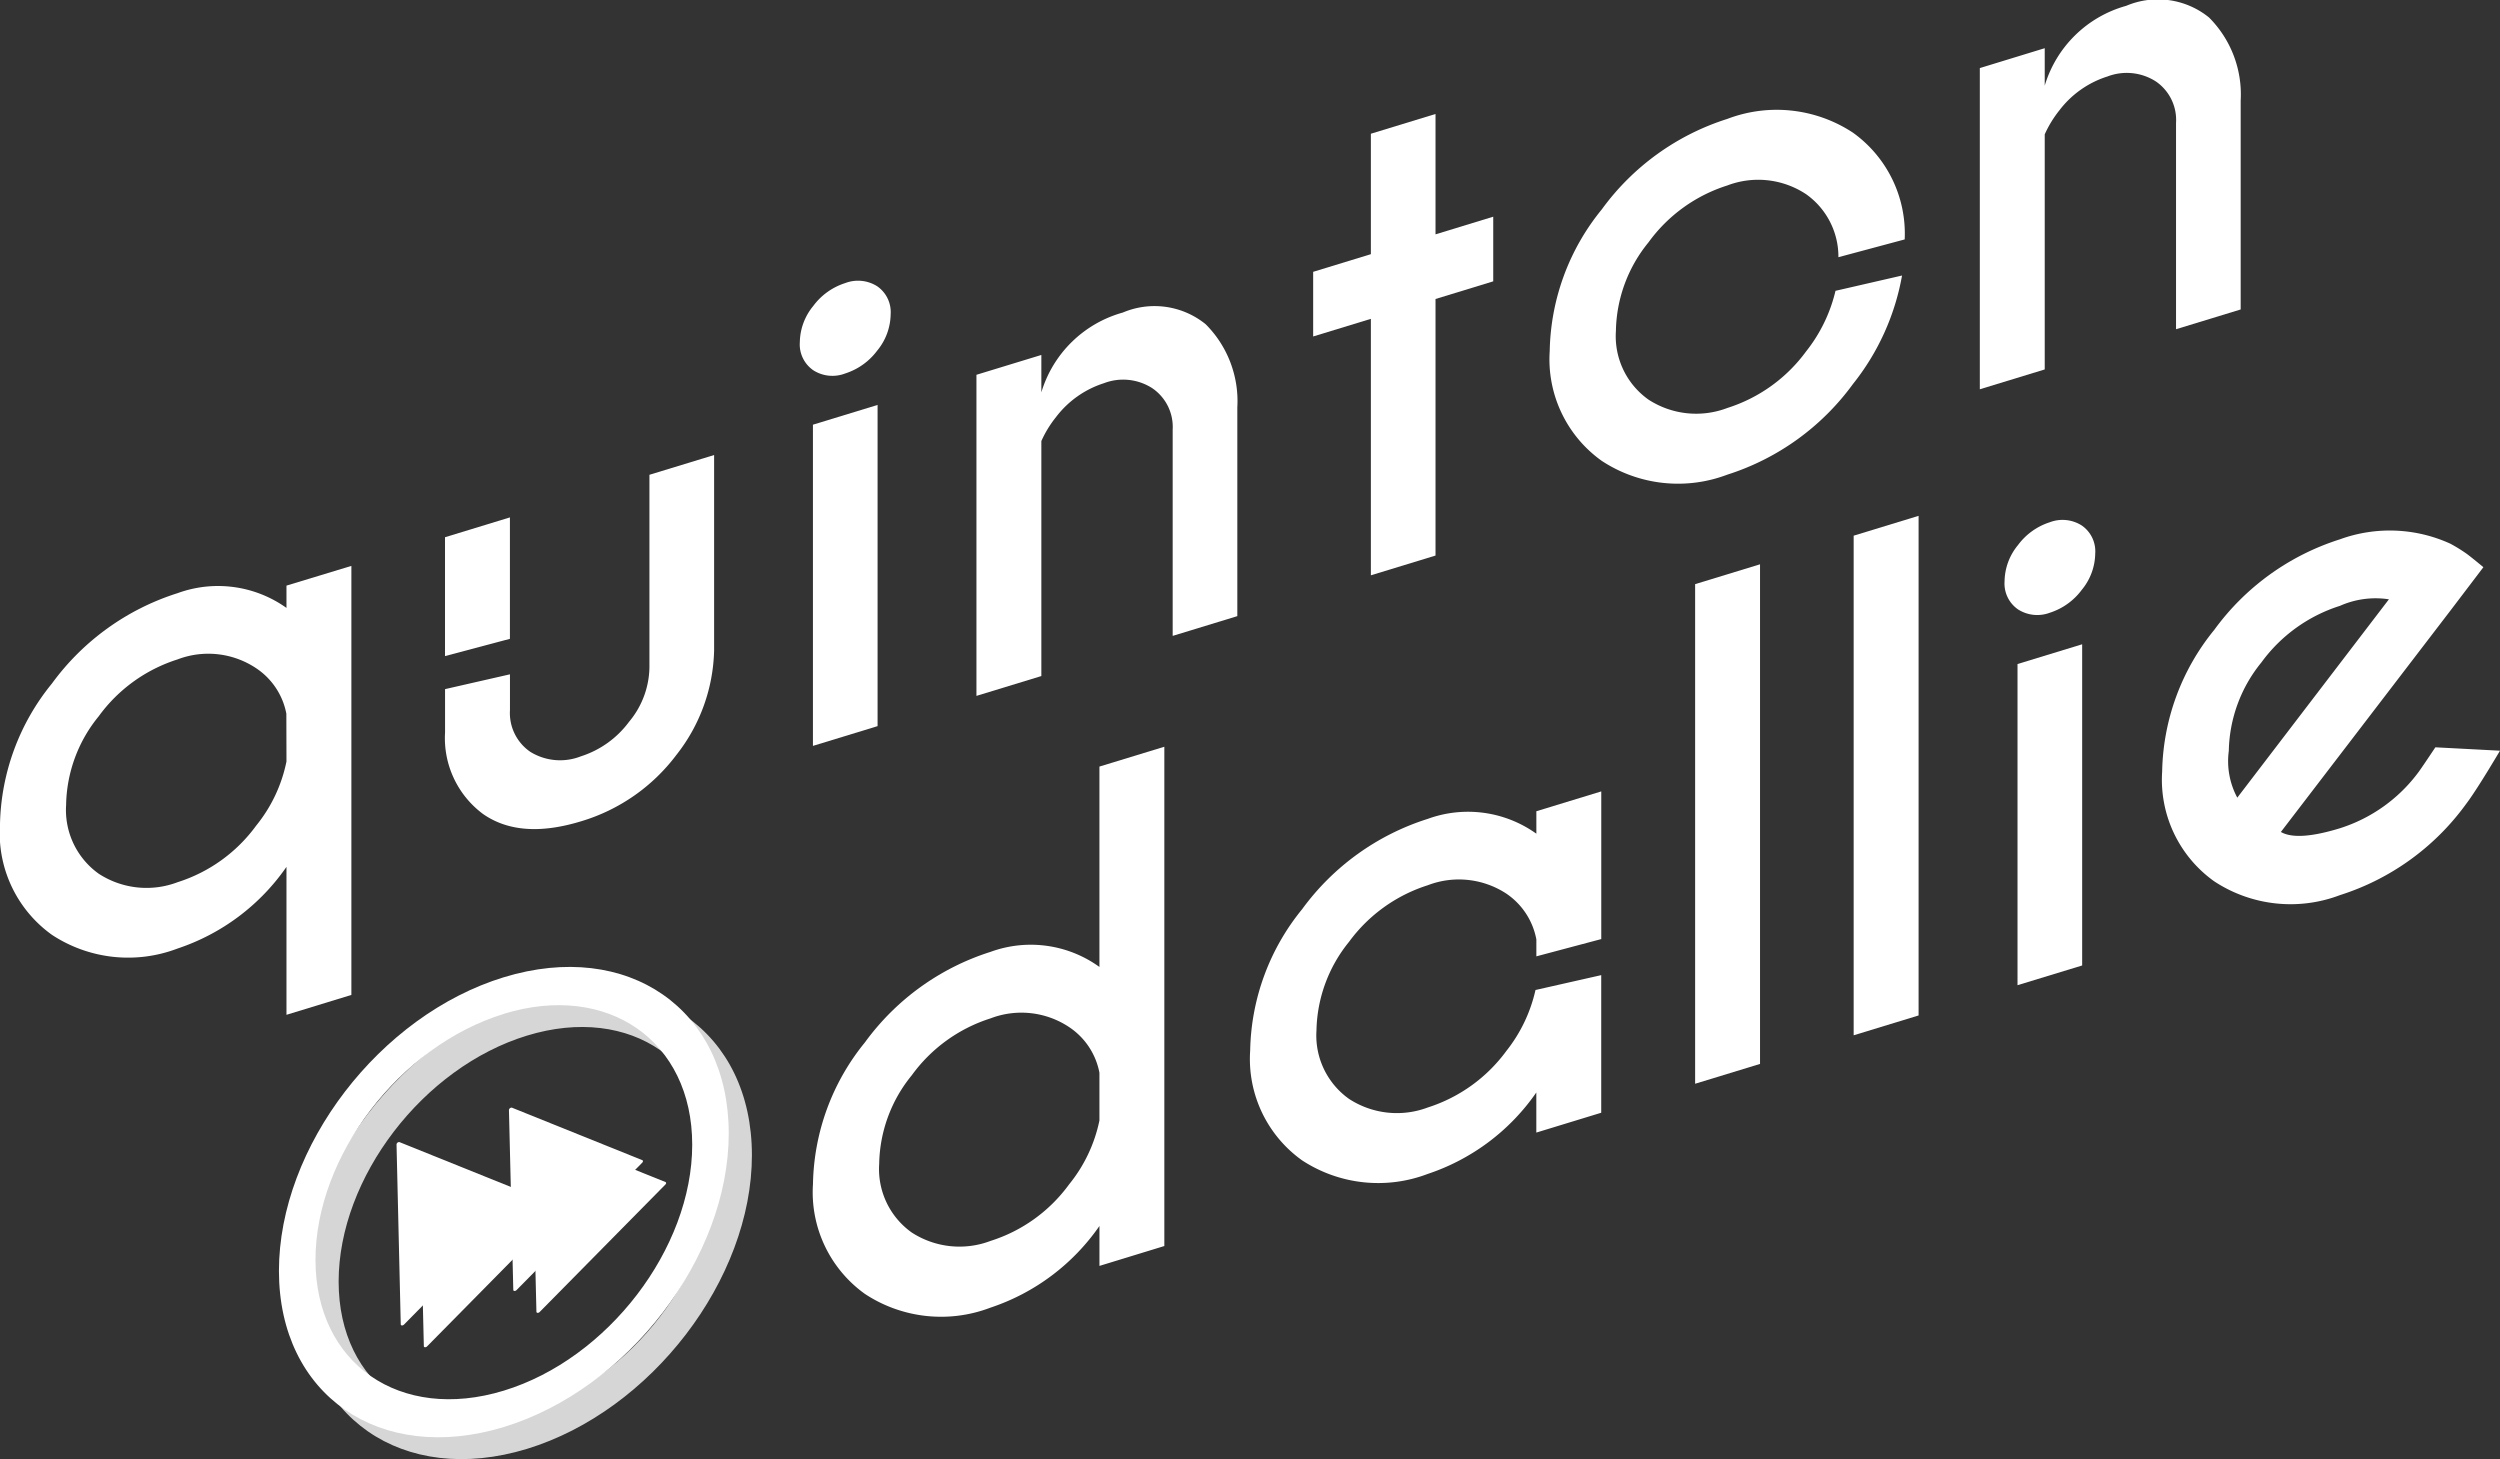
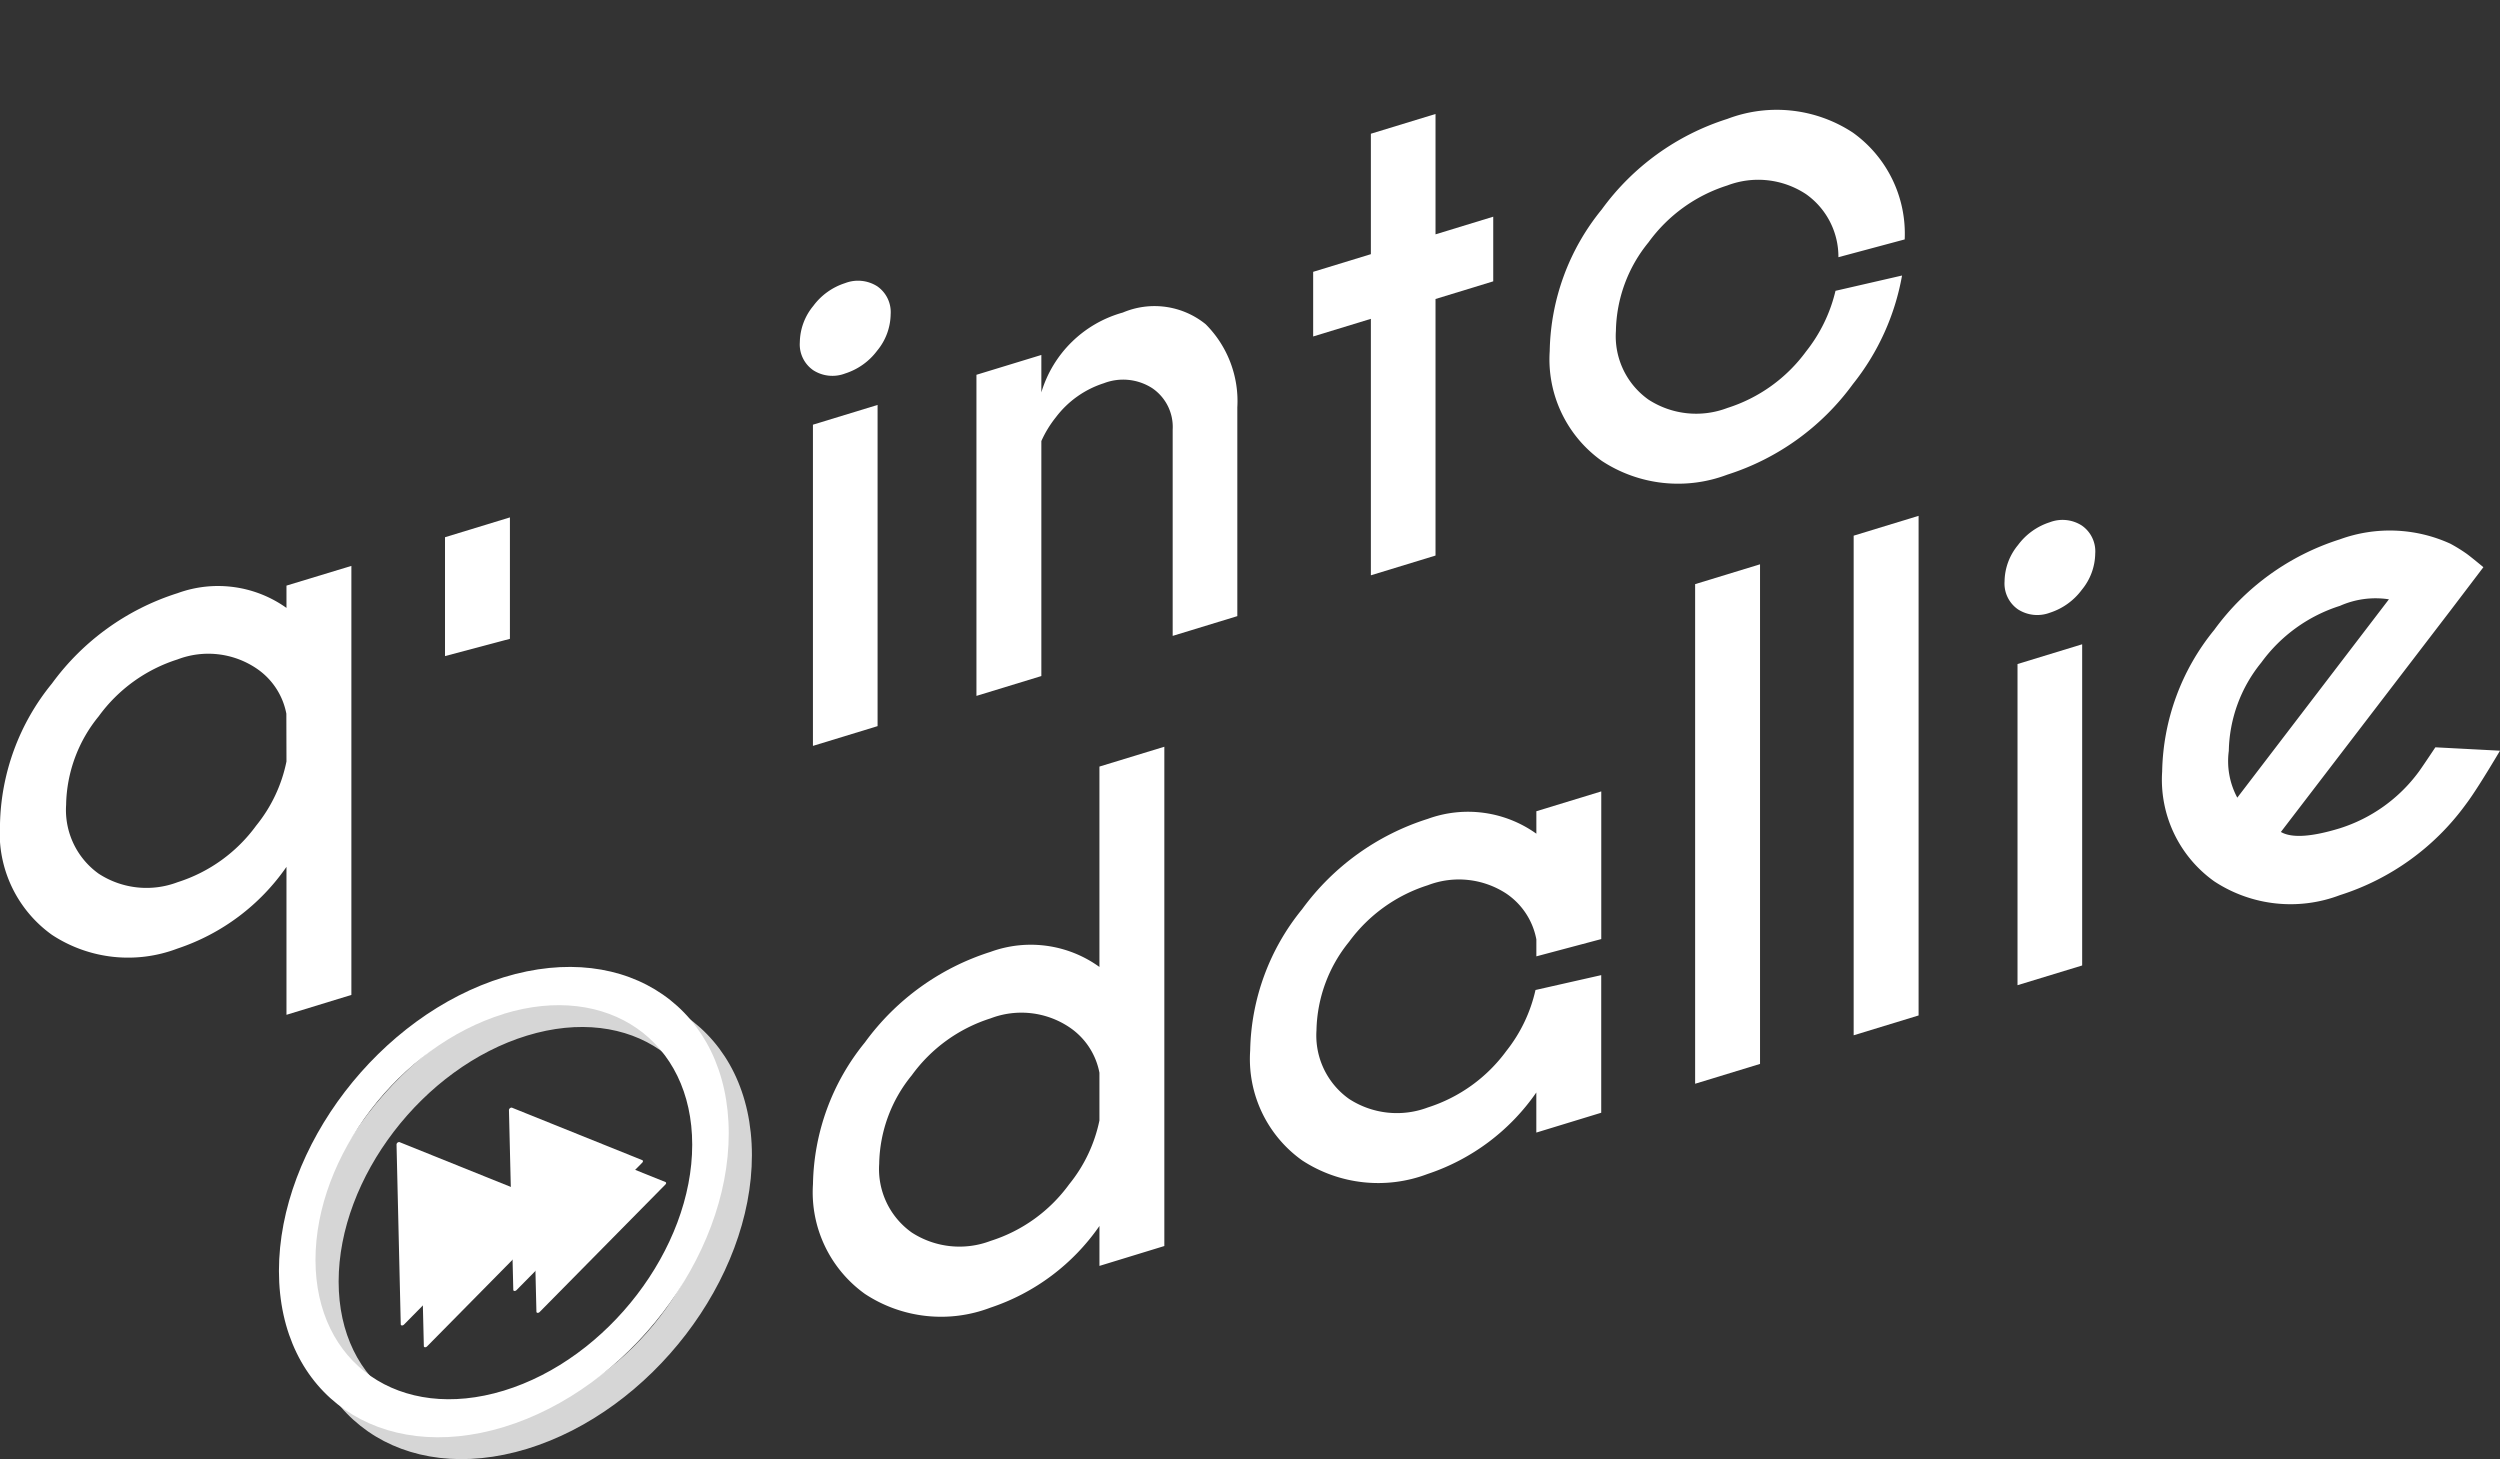
<svg xmlns="http://www.w3.org/2000/svg" width="123.755" height="72.23" viewBox="0 0 123.755 72.23">
  <rect x="0" y="0" width="123.755" height="72.23" fill="#333333" stroke="none" />
  <g id="qtie_logo_XD" data-name="qtie logo XD" transform="translate(0 -0.003)">
    <path id="Path_1" data-name="Path 1" d="M215.05,636.792l6.439,2.592c.048.019.048.079,0,.127l-6.224,6.309c-.062.063-.158.055-.16-.013l-.215-8.9a.132.132,0,0,1,.16-.117Z" transform="translate(-194.124 -579.168)" fill="#fff" />
    <path id="Path_2" data-name="Path 2" d="M253.75,624.982l6.439,2.592c.048.019.048.079,0,.125l-6.224,6.309c-.062.063-.158.056-.16-.013l-.215-8.9a.133.133,0,0,1,.16-.117Z" transform="translate(-227.251 -569.059)" fill="#fff" />
    <path id="Path_3" data-name="Path 3" d="M185.672,599.343c-6.138,1.872-11.132-1.591-11.132-7.729s4.994-12.66,11.132-14.537,11.134,1.584,11.134,7.729S191.812,597.465,185.672,599.343Zm0-20.457c-5.141,1.571-9.324,7.034-9.324,12.175s4.176,8.045,9.324,6.474S195,590.5,195,585.359,190.814,577.313,185.672,578.886Z" transform="translate(-159.585 -527.618)" fill="#fff" opacity="0.8" />
    <path id="Path_4" data-name="Path 4" d="M84.881,433.3a5.837,5.837,0,0,0-5.391-.73,12.278,12.278,0,0,0-6.219,4.473,11.371,11.371,0,0,0-2.572,7,6.185,6.185,0,0,0,2.572,5.44,6.861,6.861,0,0,0,6.219.678,10.645,10.645,0,0,0,5.391-4.042v7.323l3.213-.984V431.22l-3.213.976Zm0,7.6a7.332,7.332,0,0,1-1.5,3.177,7.683,7.683,0,0,1-3.888,2.8,4.335,4.335,0,0,1-3.906-.419,3.874,3.874,0,0,1-1.614-3.407,7.1,7.1,0,0,1,1.614-4.387,7.694,7.694,0,0,1,3.9-2.814,4.266,4.266,0,0,1,3.888.432,3.479,3.479,0,0,1,1.5,2.255Z" transform="translate(-70.7 -403.204)" fill="#fff" />
    <path id="Path_5" data-name="Path 5" d="M347.861,337.8a3.183,3.183,0,0,0,1.591-1.135,2.88,2.88,0,0,0,.664-1.794,1.555,1.555,0,0,0-.664-1.388,1.776,1.776,0,0,0-1.591-.157,3.155,3.155,0,0,0-1.576,1.131,2.881,2.881,0,0,0-.665,1.794,1.554,1.554,0,0,0,.665,1.388A1.756,1.756,0,0,0,347.861,337.8Z" transform="translate(-306.027 -319.308)" fill="#fff" />
    <path id="Path_6" data-name="Path 6" d="M279.43,156.094l3.2-.978v-15.9l-3.2.978Z" transform="translate(-239.188 -119.168)" fill="#fff" />
    <path id="Path_7" data-name="Path 7" d="M413.575,342.431a5.843,5.843,0,0,0-4.032,3.952v-1.853l-3.213.982v15.895l3.213-.982V348.792a5.423,5.423,0,0,1,.72-1.179,4.818,4.818,0,0,1,2.379-1.685,2.66,2.66,0,0,1,2.394.249,2.319,2.319,0,0,1,1.008,2.048v10.212l3.2-.978V347.124a5.382,5.382,0,0,0-1.568-4.116A4.019,4.019,0,0,0,413.575,342.431Z" transform="translate(-357.994 -326.956)" fill="#fff" />
    <path id="Path_8" data-name="Path 8" d="M454.227,62.017l3.2-.978v-12.7l2.857-.874v-3.2l-2.857.874V39.18l-3.2.978V46.12l-2.857.874v3.2l2.857-.873Z" transform="translate(-386.366 -33.535)" fill="#fff" />
-     <path id="Path_9" data-name="Path 9" d="M760.907,242.785V253l3.2-.978V241.684a5.385,5.385,0,0,0-1.568-4.116,4.019,4.019,0,0,0-4.1-.576,5.836,5.836,0,0,0-4.032,3.952v-1.855l-3.213.984v15.9l3.213-.982V243.353a5.546,5.546,0,0,1,.72-1.18,4.807,4.807,0,0,1,2.385-1.684,2.666,2.666,0,0,1,2.4.248A2.307,2.307,0,0,1,760.907,242.785Z" transform="translate(-653.189 -236.7)" fill="#fff" />
    <path id="Path_10" data-name="Path 10" d="M364.32,504.281a5.8,5.8,0,0,0-5.392-.746,12.265,12.265,0,0,0-6.216,4.48,11.4,11.4,0,0,0-2.572,7.012,6.189,6.189,0,0,0,2.572,5.44,6.847,6.847,0,0,0,6.217.678,10.642,10.642,0,0,0,5.392-4.042v1.977l3.212-.984V493.38l-3.213.982Zm0,7.6a7.371,7.371,0,0,1-1.5,3.161,7.664,7.664,0,0,1-3.888,2.8,4.339,4.339,0,0,1-3.9-.413,3.851,3.851,0,0,1-1.614-3.4,7.1,7.1,0,0,1,1.614-4.387,7.684,7.684,0,0,1,3.9-2.816,4.266,4.266,0,0,1,3.888.432,3.492,3.492,0,0,1,1.5,2.261Z" transform="translate(-309.896 -456.412)" fill="#fff" />
    <path id="Path_11" data-name="Path 11" d="M582.66,219.684l3.213-.982V193.97l-3.213.982Z" transform="translate(-498.748 -166.033)" fill="#fff" />
    <path id="Path_12" data-name="Path 12" d="M637.15,203.024l3.214-.982V177.31l-3.214.982Z" transform="translate(-545.39 -151.772)" fill="#fff" />
    <path id="Path_13" data-name="Path 13" d="M763.544,415.723a1.769,1.769,0,0,0-1.584-.163,3.155,3.155,0,0,0-1.576,1.131,2.87,2.87,0,0,0-.664,1.794,1.555,1.555,0,0,0,.664,1.388,1.767,1.767,0,0,0,1.576.167,3.178,3.178,0,0,0,1.584-1.136,2.881,2.881,0,0,0,.664-1.792A1.554,1.554,0,0,0,763.544,415.723Z" transform="translate(-660.49 -389.705)" fill="#fff" />
    <path id="Path_14" data-name="Path 14" d="M693.47,238.353l3.2-.976v-15.9l-3.2.978Z" transform="translate(-593.599 -189.581)" fill="#fff" />
    <path id="Path_15" data-name="Path 15" d="M827.423,429.83q-.618.93-.819,1.208a7.748,7.748,0,0,1-3.907,2.8q-2.117.648-2.921.183l8.419-10.993,1.606-2.114c-.484-.4-.776-.632-.88-.7a7.847,7.847,0,0,0-.758-.464,7.218,7.218,0,0,0-5.473-.212,12.26,12.26,0,0,0-6.21,4.477,11.414,11.414,0,0,0-2.581,7.015,6.174,6.174,0,0,0,2.581,5.437,6.872,6.872,0,0,0,6.219.681,12.3,12.3,0,0,0,6.224-4.483q.524-.687,1.7-2.667Zm-10.225.192a7.136,7.136,0,0,1,1.614-4.394,7.678,7.678,0,0,1,3.888-2.8,4.343,4.343,0,0,1,2.424-.324l-7.506,9.819a3.826,3.826,0,0,1-.422-2.3Z" transform="translate(-706.868 -392.834)" fill="#fff" />
    <path id="Path_16" data-name="Path 16" d="M156.173,183.861V177.85l-3.213.982v5.884Z" transform="translate(-130.931 -152.235)" fill="#fff" />
-     <path id="Path_17" data-name="Path 17" d="M233.779,394.088v9.547a4.3,4.3,0,0,1-1.008,2.68,4.782,4.782,0,0,1-2.388,1.711,2.809,2.809,0,0,1-2.5-.223,2.328,2.328,0,0,1-1.008-2.057v-1.781l-3.213.733v2.153a4.677,4.677,0,0,0,1.885,4.032q1.838,1.28,4.85.357a9.189,9.189,0,0,0,4.712-3.279,8.661,8.661,0,0,0,1.872-5.174V393.11Z" transform="translate(-201.631 -370.582)" fill="#fff" />
    <path id="Path_18" data-name="Path 18" d="M514.552,518.553a7.48,7.48,0,0,1-1.44,3.014,7.729,7.729,0,0,1-3.888,2.8,4.341,4.341,0,0,1-3.9-.422,3.849,3.849,0,0,1-1.614-3.392,7.163,7.163,0,0,1,1.614-4.387,7.724,7.724,0,0,1,3.9-2.8,4.289,4.289,0,0,1,3.888.418,3.517,3.517,0,0,1,1.483,2.265v.838l3.213-.855v-7.31l-3.213.982v1.112a5.817,5.817,0,0,0-5.376-.734A12.27,12.27,0,0,0,503,514.553a11.382,11.382,0,0,0-2.572,7A6.162,6.162,0,0,0,503,526.987a6.879,6.879,0,0,0,6.217.671,10.614,10.614,0,0,0,5.376-4.032v1.985l3.213-.982v-6.812Z" transform="translate(-438.542 -469.543)" fill="#fff" />
    <path id="Path_19" data-name="Path 19" d="M617.527,283.55a7.633,7.633,0,0,1-1.456,3,7.716,7.716,0,0,1-3.9,2.8,4.334,4.334,0,0,1-3.9-.413,3.846,3.846,0,0,1-1.614-3.4,7.1,7.1,0,0,1,1.614-4.387,7.675,7.675,0,0,1,3.9-2.815,4.292,4.292,0,0,1,3.9.432,3.792,3.792,0,0,1,1.6,3.119l3.281-.88a6.148,6.148,0,0,0-2.565-5.287,6.86,6.86,0,0,0-6.217-.678,12.249,12.249,0,0,0-6.211,4.477,11.4,11.4,0,0,0-2.579,7.015,6.173,6.173,0,0,0,2.579,5.437,6.872,6.872,0,0,0,6.211.681,12.305,12.305,0,0,0,6.217-4.482,11.954,11.954,0,0,0,2.434-5.376Z" transform="translate(-526.666 -269.151)" fill="#fff" />
    <path id="Path_20" data-name="Path 20" d="M207.154,629.29l6.439,2.592c.046.019.046.079,0,.127l-6.224,6.311c-.063.063-.158.055-.16-.013L207,629.4a.134.134,0,0,1,.154-.114Z" transform="translate(-187.371 -572.747)" fill="#fff" />
    <path id="Path_21" data-name="Path 21" d="M245.8,617.462l6.439,2.592c.046.019.046.078,0,.125l-6.224,6.309c-.063.063-.158.056-.16-.013l-.215-8.9a.132.132,0,0,1,.16-.117Z" transform="translate(-220.446 -562.622)" fill="#fff" />
    <path id="Path_22" data-name="Path 22" d="M177.714,591.842c-6.139,1.872-11.134-1.584-11.134-7.728s4.994-12.66,11.134-14.537,11.132,1.584,11.132,7.729S183.852,589.965,177.714,591.842Zm0-20.45c-5.141,1.571-9.325,7.034-9.325,12.175s4.184,8.045,9.325,6.474,9.324-7.034,9.324-12.175-4.182-8.052-9.324-6.479Z" transform="translate(-152.772 -521.199)" fill="#fff" />
  </g>
</svg>